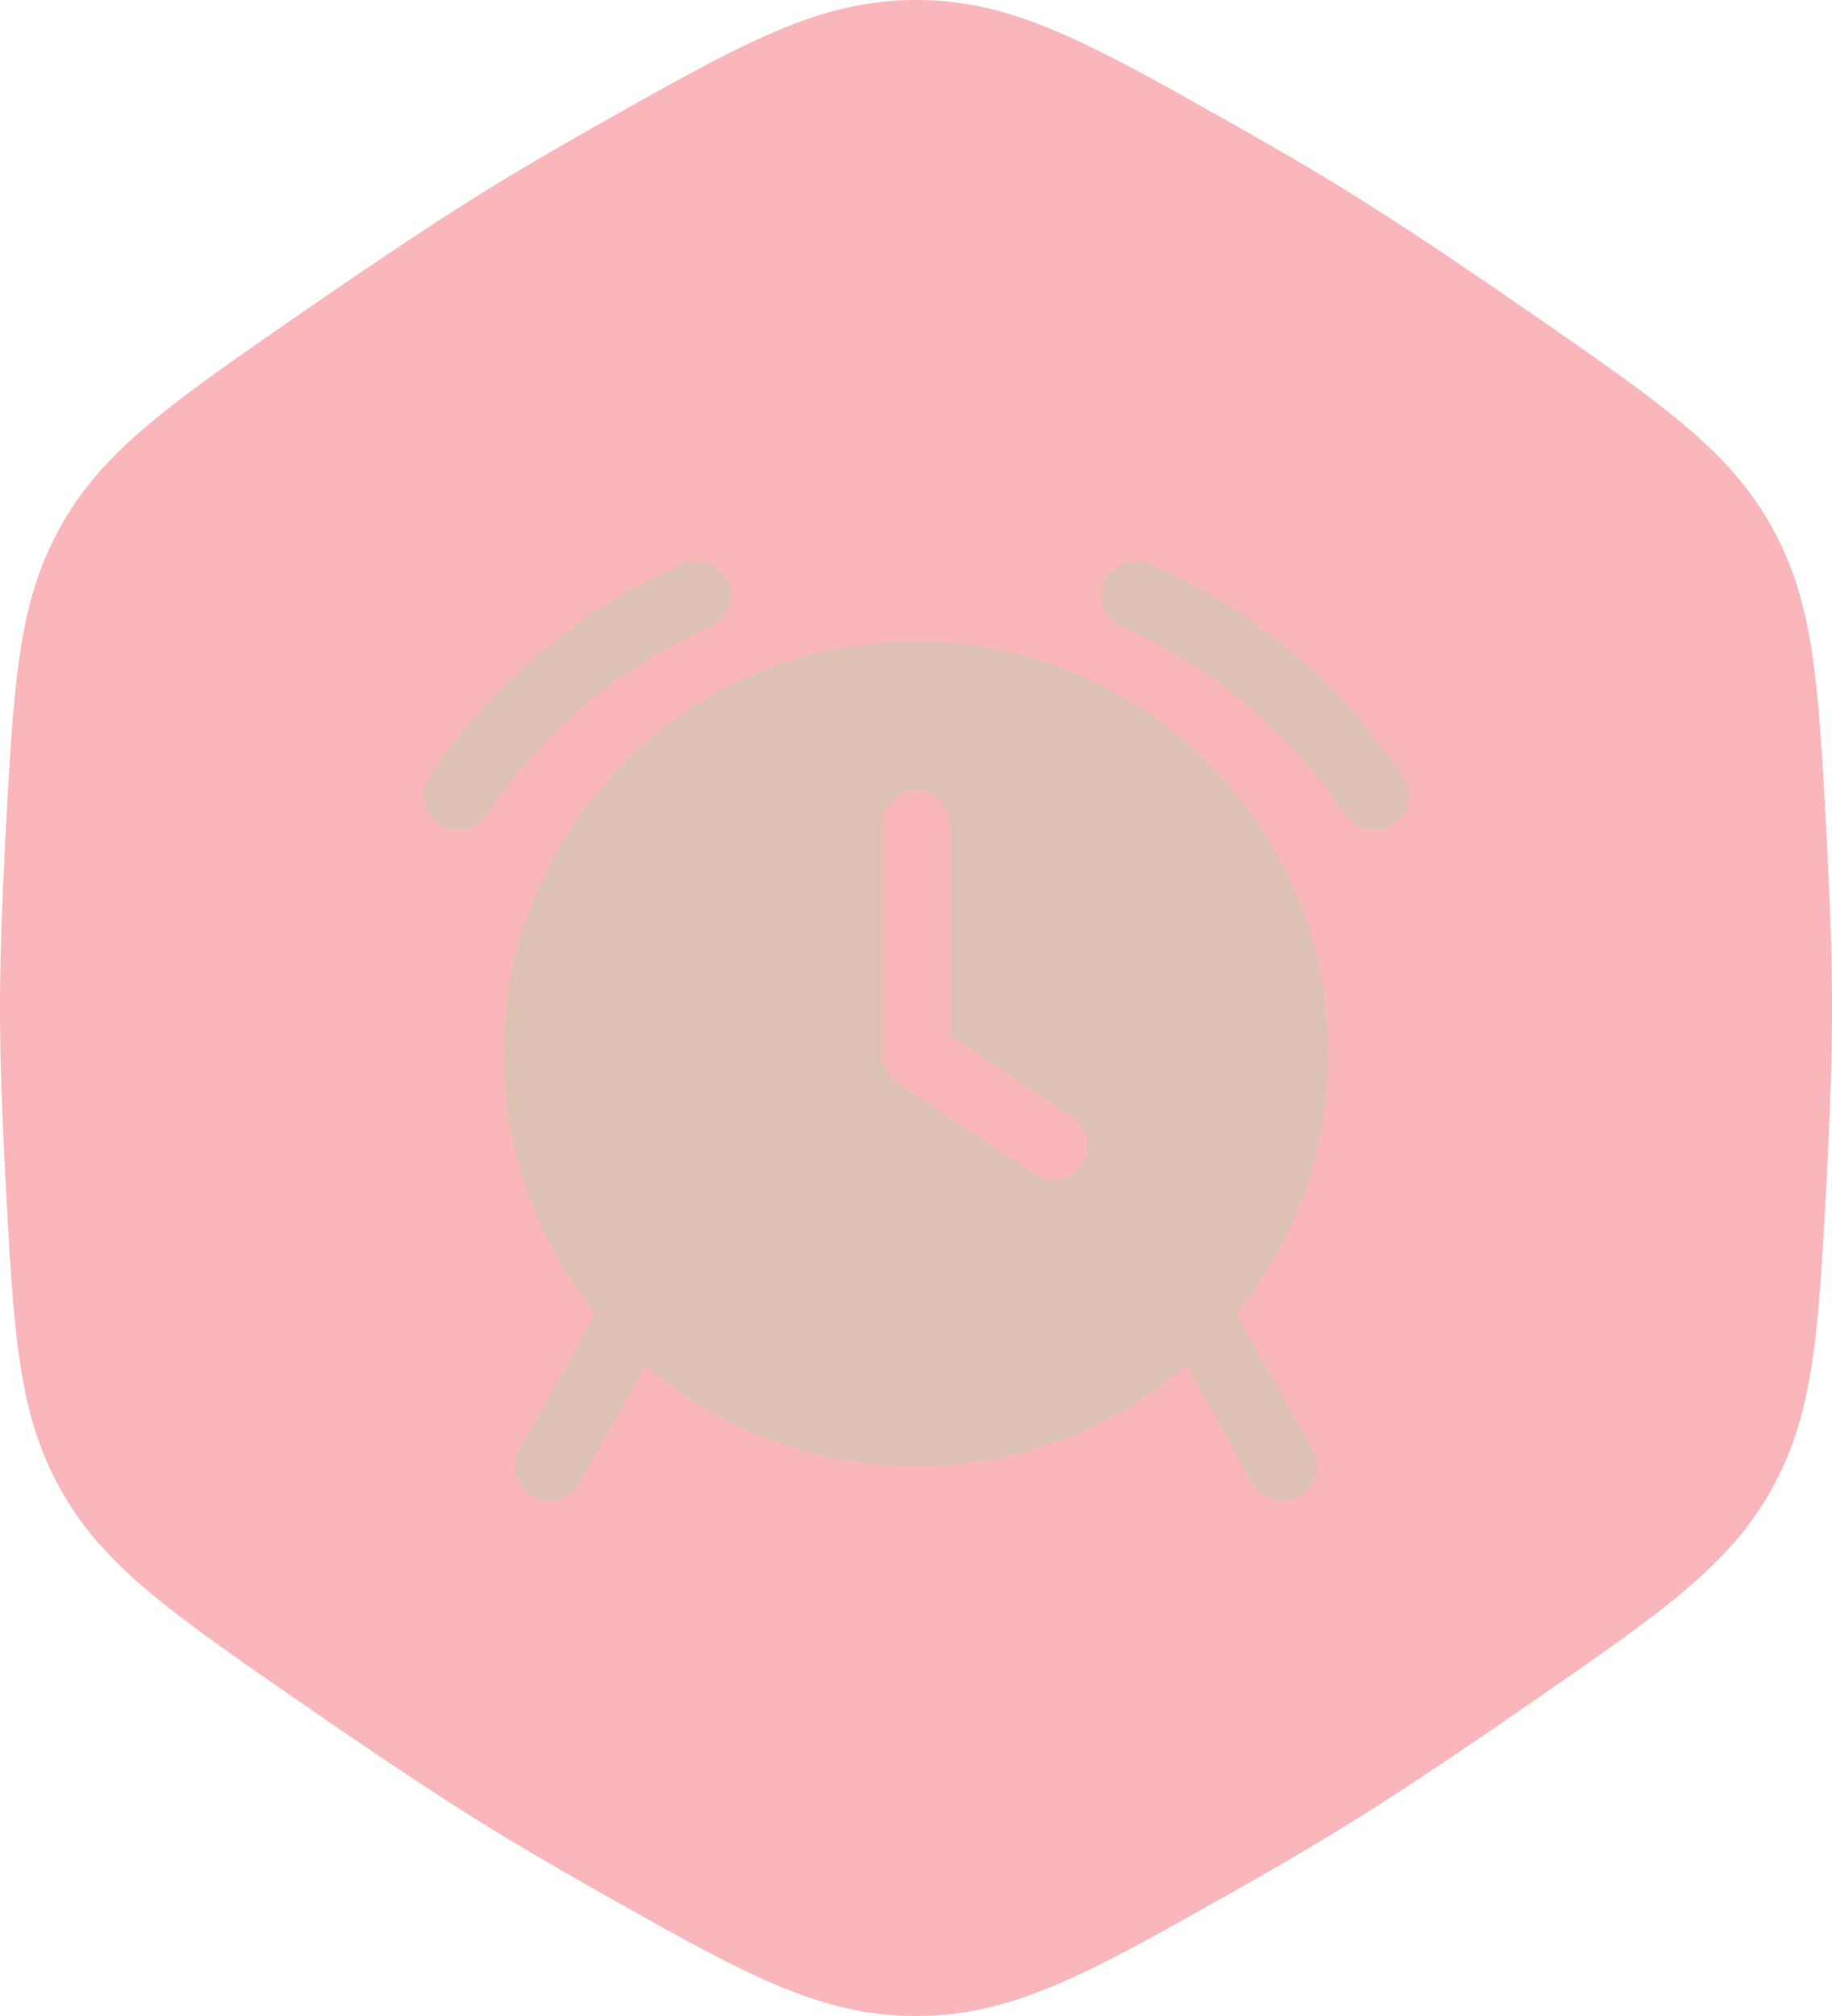
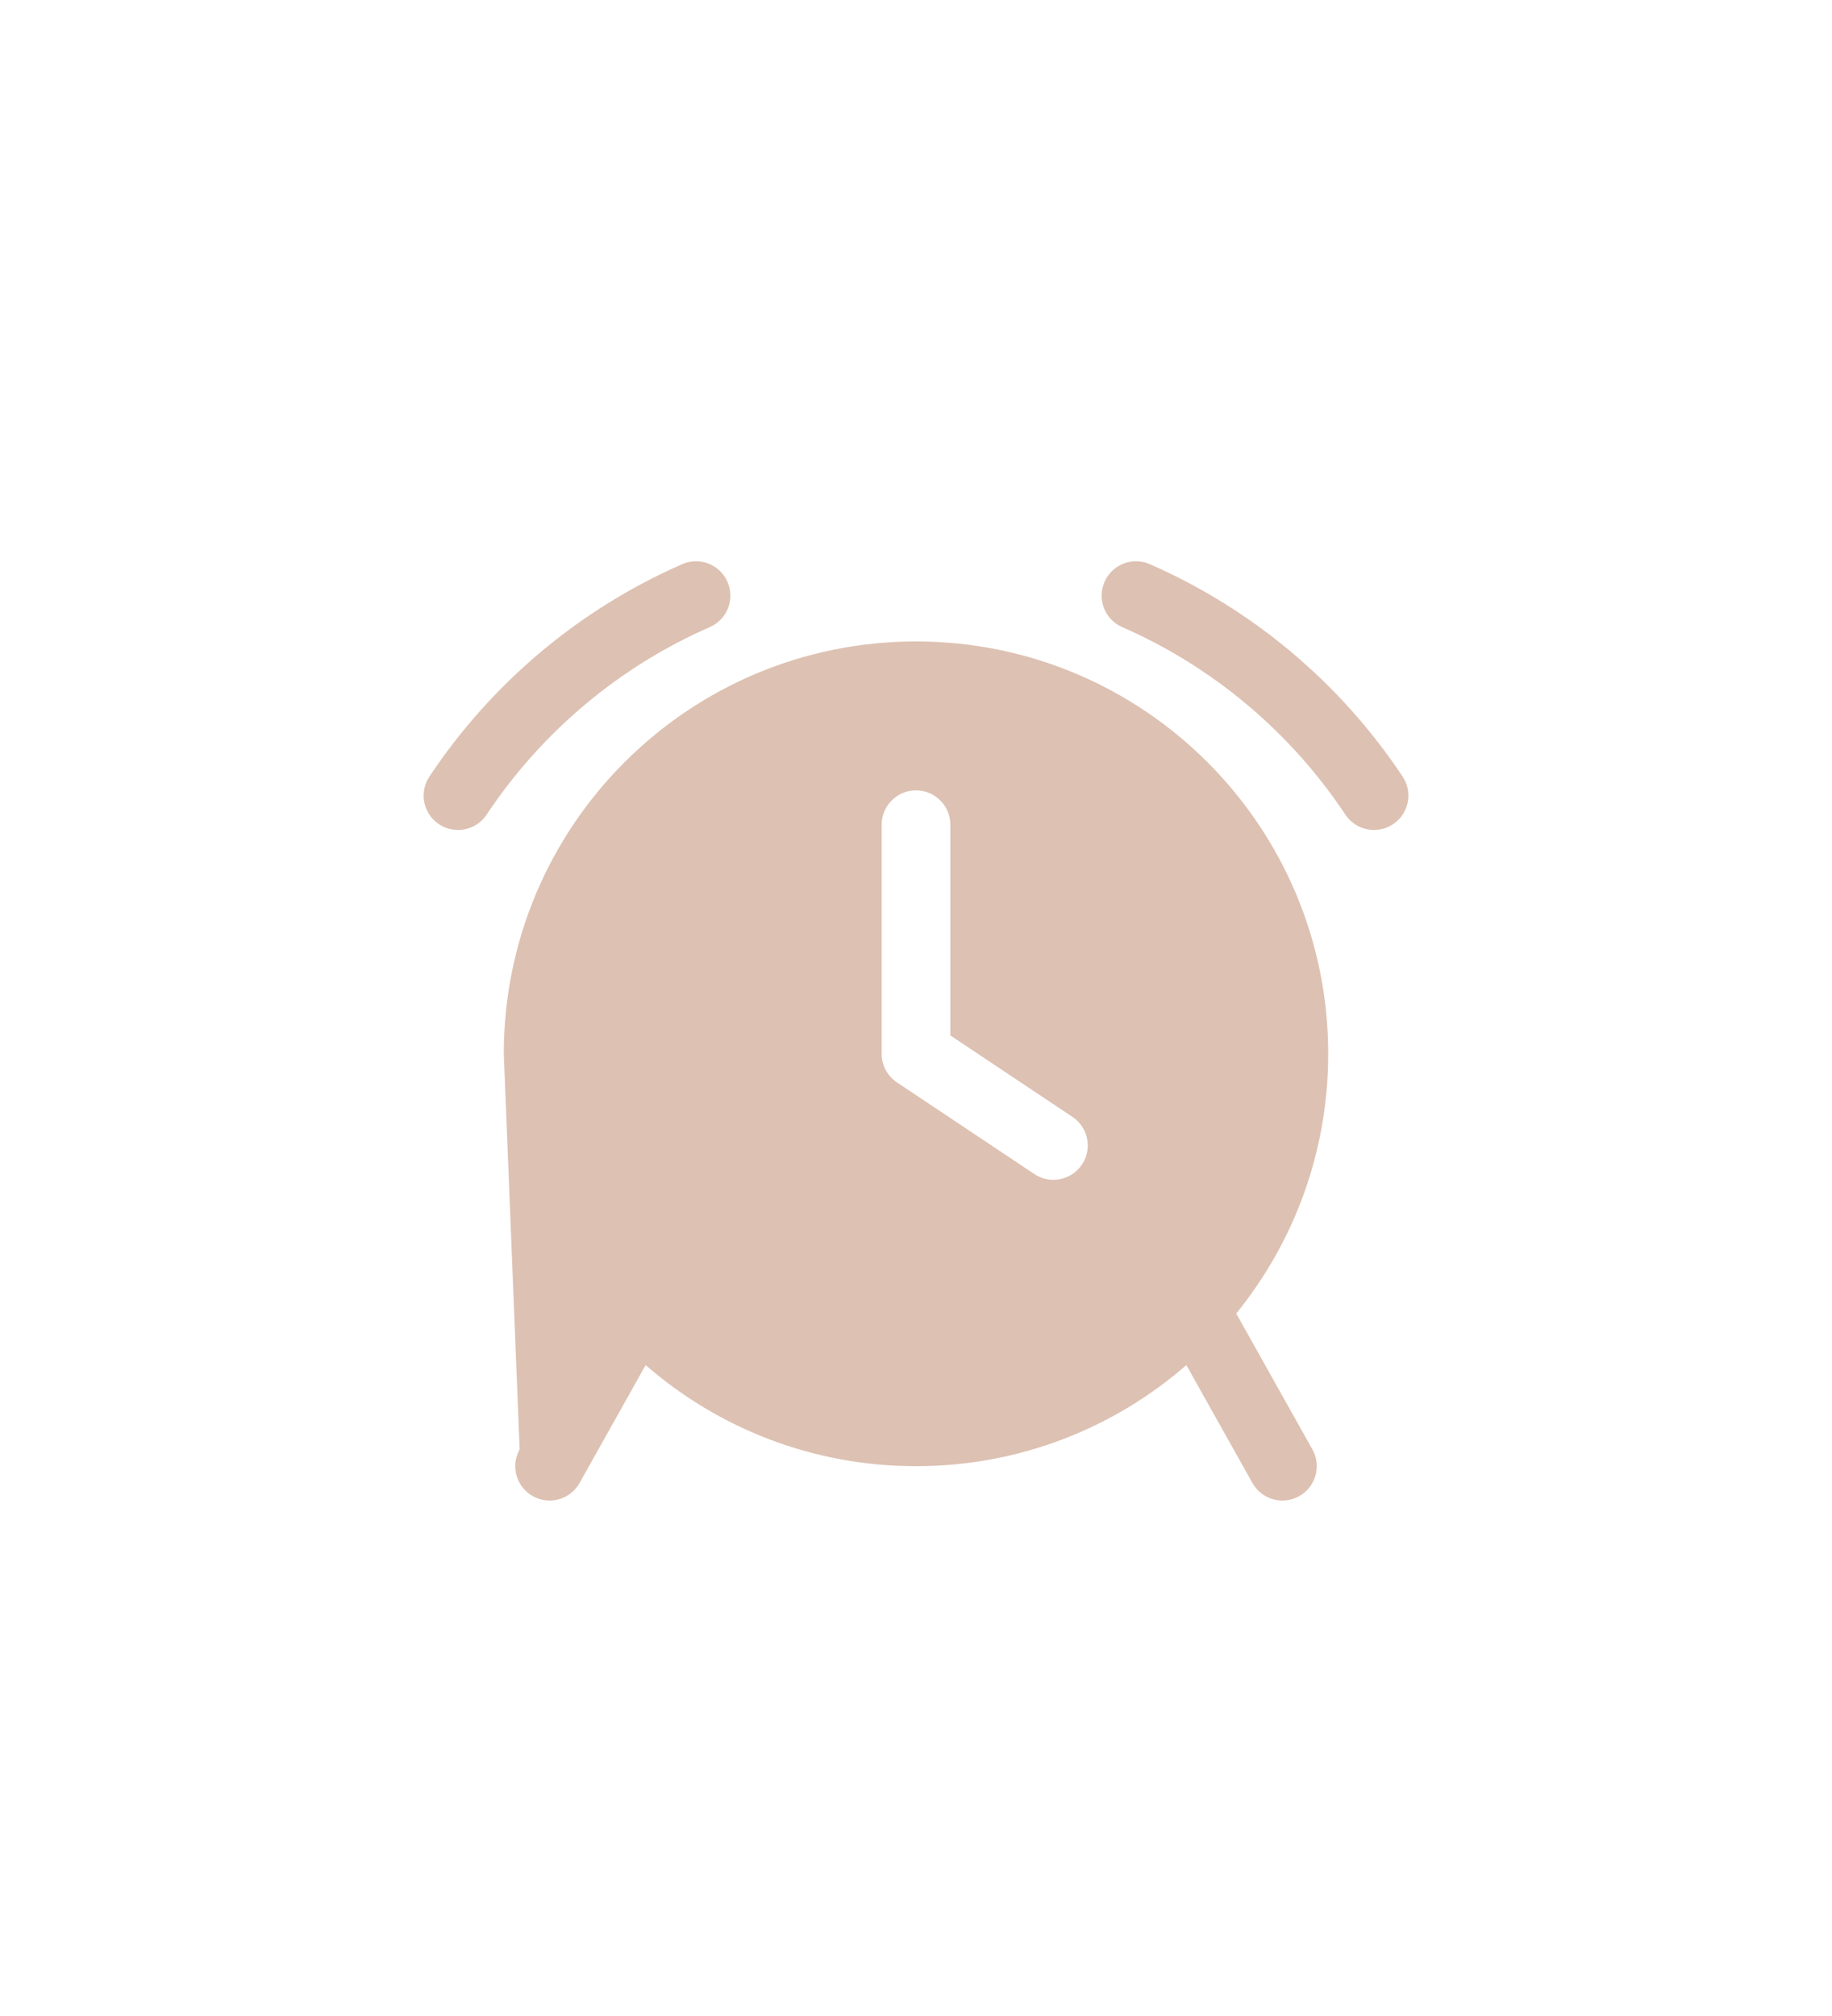
<svg xmlns="http://www.w3.org/2000/svg" width="40" height="44" viewBox="0 0 40 44" fill="none">
-   <path opacity="0.4" fill-rule="evenodd" clip-rule="evenodd" d="M39.887 18.329C39.703 14.887 39.611 13.165 38.683 11.496C37.752 9.828 36.305 8.825 33.406 6.819C32.236 6.009 31.047 5.207 30.001 4.539C29.109 3.968 28.089 3.367 27.045 2.777C23.769 0.927 22.13 0 20.001 0C17.872 0 16.233 0.927 12.957 2.779C11.915 3.369 10.893 3.97 10.001 4.541C8.955 5.209 7.766 6.011 6.596 6.821C3.697 8.825 2.25 9.828 1.319 11.498C0.389 13.167 0.299 14.889 0.115 18.331C0.048 19.609 0 20.886 0 22C0 23.114 0.046 24.391 0.115 25.669C0.299 29.111 0.391 30.833 1.319 32.502C2.25 34.17 3.697 35.173 6.596 37.179C7.766 37.989 8.955 38.791 10.001 39.459C10.893 40.03 11.913 40.631 12.957 41.221C16.233 43.073 17.87 44 20.001 44C22.132 44 23.769 43.073 27.045 41.221C28.087 40.631 29.109 40.03 30.001 39.459C31.047 38.791 32.236 37.989 33.406 37.179C36.305 35.175 37.752 34.172 38.683 32.502C39.611 30.833 39.703 29.111 39.887 25.669C39.954 24.391 40 23.114 40 22C40 20.886 39.954 19.609 39.887 18.331V18.329Z" fill="#F24B57" />
-   <path fill-rule="evenodd" clip-rule="evenodd" d="M15.497 13.687C15.877 13.521 16.05 13.079 15.884 12.7C15.718 12.32 15.276 12.147 14.896 12.313C12.639 13.3 10.725 14.92 9.376 16.949C9.146 17.294 9.24 17.76 9.585 17.989C9.93 18.218 10.395 18.125 10.625 17.78C11.816 15.988 13.507 14.557 15.497 13.687ZM25.104 12.313C24.724 12.147 24.282 12.32 24.116 12.7C23.95 13.079 24.123 13.521 24.503 13.687C26.493 14.557 28.184 15.988 29.375 17.78C29.605 18.125 30.07 18.218 30.415 17.989C30.76 17.76 30.854 17.294 30.625 16.949C29.276 14.92 27.361 13.3 25.104 12.313ZM26.992 28.668C28.247 27.12 29 25.148 29 23C29 18.029 24.971 14 20 14C15.03 14 11 18.029 11 23C11 25.148 11.753 27.12 13.009 28.668L11.346 31.633C11.143 31.994 11.272 32.452 11.633 32.654C11.995 32.857 12.452 32.728 12.654 32.367L14.097 29.794C15.677 31.168 17.741 32 20 32C22.259 32 24.323 31.168 25.903 29.794L27.346 32.367C27.549 32.728 28.006 32.857 28.367 32.654C28.728 32.452 28.857 31.994 28.654 31.633L26.992 28.668ZM20 17.25C20.414 17.25 20.75 17.586 20.75 18V22.599L23.416 24.376C23.761 24.606 23.854 25.071 23.624 25.416C23.394 25.761 22.929 25.854 22.584 25.624L19.584 23.624C19.375 23.485 19.25 23.251 19.25 23V18C19.25 17.586 19.586 17.25 20 17.25Z" fill="#DDC1B2" />
+   <path fill-rule="evenodd" clip-rule="evenodd" d="M15.497 13.687C15.877 13.521 16.05 13.079 15.884 12.7C15.718 12.32 15.276 12.147 14.896 12.313C12.639 13.3 10.725 14.92 9.376 16.949C9.146 17.294 9.24 17.76 9.585 17.989C9.93 18.218 10.395 18.125 10.625 17.78C11.816 15.988 13.507 14.557 15.497 13.687ZM25.104 12.313C24.724 12.147 24.282 12.32 24.116 12.7C23.95 13.079 24.123 13.521 24.503 13.687C26.493 14.557 28.184 15.988 29.375 17.78C29.605 18.125 30.07 18.218 30.415 17.989C30.76 17.76 30.854 17.294 30.625 16.949C29.276 14.92 27.361 13.3 25.104 12.313ZM26.992 28.668C28.247 27.12 29 25.148 29 23C29 18.029 24.971 14 20 14C15.03 14 11 18.029 11 23L11.346 31.633C11.143 31.994 11.272 32.452 11.633 32.654C11.995 32.857 12.452 32.728 12.654 32.367L14.097 29.794C15.677 31.168 17.741 32 20 32C22.259 32 24.323 31.168 25.903 29.794L27.346 32.367C27.549 32.728 28.006 32.857 28.367 32.654C28.728 32.452 28.857 31.994 28.654 31.633L26.992 28.668ZM20 17.25C20.414 17.25 20.75 17.586 20.75 18V22.599L23.416 24.376C23.761 24.606 23.854 25.071 23.624 25.416C23.394 25.761 22.929 25.854 22.584 25.624L19.584 23.624C19.375 23.485 19.25 23.251 19.25 23V18C19.25 17.586 19.586 17.25 20 17.25Z" fill="#DDC1B2" />
</svg>